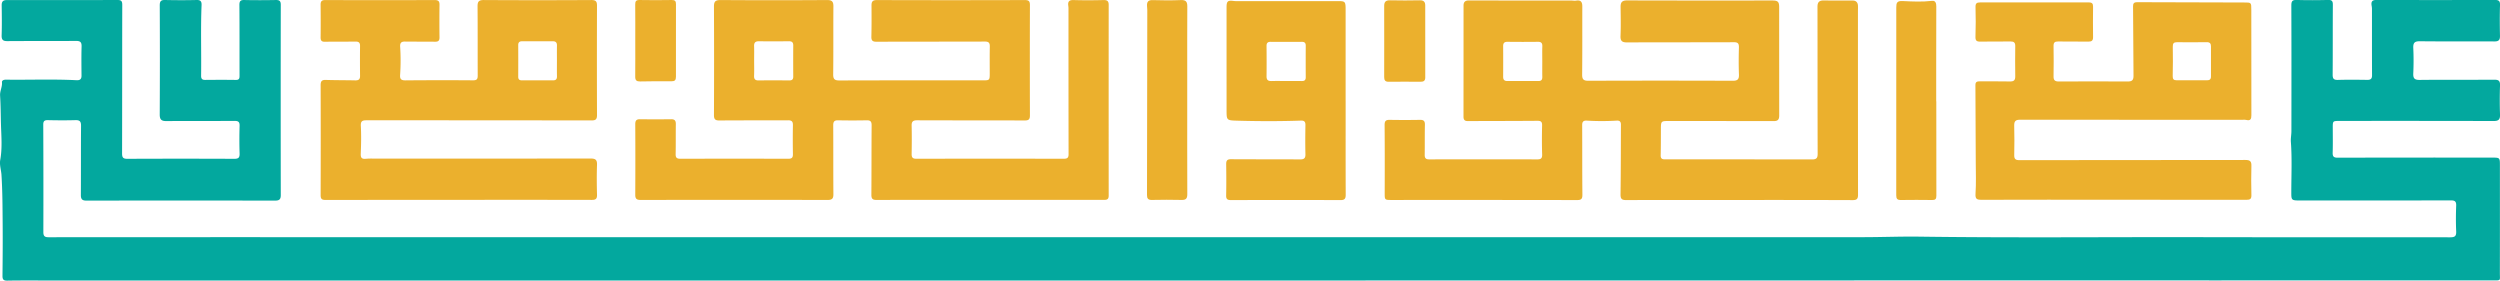
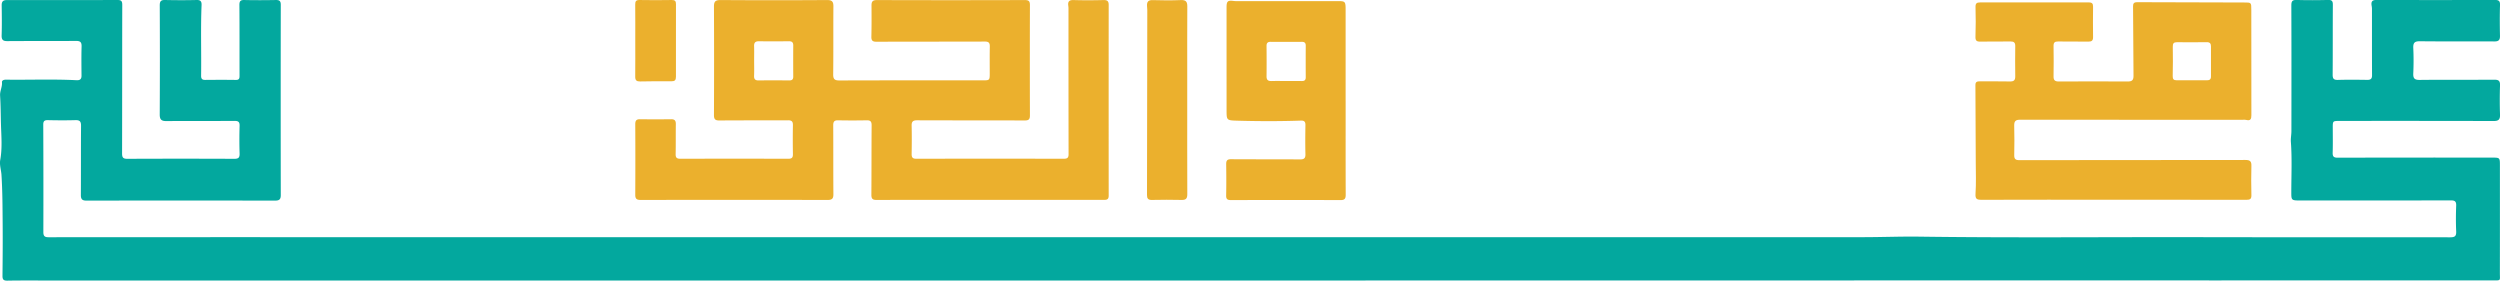
<svg xmlns="http://www.w3.org/2000/svg" id="Layer_1" data-name="Layer 1" viewBox="0 0 5835.11 655.04">
  <defs>
    <style>.cls-1{fill:#03a89e;}.cls-2{fill:#ebb02d;}</style>
  </defs>
  <path class="cls-1" d="M309,802.74h-2807.7c-31.67,0-63.34-.29-95,.3-9,.16-11.42-2.81-11.33-11.33.44-40.27.71-80.55.4-120.82-.29-38.19-.36-76.44-2.75-114.52-.72-11.58-5-23.57-2.91-35.09,5-27.3,2.55-55,1.75-82-.66-22.61-.61-45.5-2.09-68.2-.69-10.59,5.37-20.24,4.39-31.13-.38-4.23,4.51-6.05,9-6,55,.74,109.94-1.54,164.88,1.28,8,.41,11.86-2.25,11.8-10.6-.17-22.63-.5-45.28.15-67.9.29-10-2.7-13.28-12.95-13.19-53.33.46-106.66,0-160,.45-10.56.09-14-3-13.64-13.66.73-23.28.44-46.6.1-69.89-.14-9.05,3.39-12.3,12.44-12.28q129,.26,258-.15c9,0,11,3,11,11.53-.29,115.5-.12,231-.42,346.51,0,9.39,2.29,12.67,12.18,12.62q125-.53,250,0c9.94,0,12.39-3.22,12.1-12.61q-1-31.93,0-63.9c.28-9.21-2.45-12-11.77-11.95-53,.41-106,0-159,.4-11.46.09-15.7-3.31-15.64-15.44q.7-127.32.05-254.65c0-9.68,2.92-12.72,12.5-12.51,24.65.54,49.33.61,74,0,9.58-.25,11.42,4.53,11.11,12-2.28,54.88-.29,109.78-1.07,164.67-.09,6.52,2,9.9,9.16,9.84,24-.2,48-.31,72,.05,8.68.14,8.53-4.9,8.52-11-.1-54.59.13-109.18-.31-163.77-.07-9.24,2.6-12,11.76-11.75,24.31.56,48.66.44,73,0,8.32-.14,11.83,1.93,11.81,11.1q-.36,222.2,0,444.38c0,9.62-3.45,12.72-12.92,12.71q-220.48-.3-440.95,0c-9.69,0-12.78-3.55-12.73-12.95.31-53.92,0-107.85.41-161.77.08-10.16-3.14-13.36-13.18-13.07-21.31.63-42.66.48-64,0-8.07-.17-11.08,2.07-11,10.64q.54,125.32.22,250.65c0,9.32,3.14,12,12.15,12q348.46-.26,696.93-.1H1118.09q309.84,0,619.69-.07c43.63,0,87.26-1.82,130.87-1.24,219.94,3,439.88.72,659.82,1.22,193.23.44,386.47,0,579.7.33,11,0,14.32-3,13.83-14-.89-19.94-.76-40,0-59.9.36-9.86-3.05-12.3-12.51-12.28q-177,.43-354,.21c-18.13,0-18.32-1.46-18.32-19.06,0-39.23,1.92-78.49-1-117.71-.61-8.19,1.23-16.53,1.24-24.81.1-97.86.22-195.72-.16-293.59,0-10.1,2.61-13.13,12.79-12.83,24.31.73,48.67.61,73,0,9-.22,11.15,2.81,11.09,11.42-.39,54.26,0,108.52-.45,162.77-.08,9.62,2.63,12.69,12.37,12.41,22.64-.67,45.32-.43,68-.08,7.85.13,11.6-2,11.55-10.59-.25-51.84-.13-103.68-.18-155.52a40.26,40.26,0,0,0-.76-6.91c-1.52-8.87.65-13.55,11.17-13.52q138,.42,276,0c9.2,0,12.81,2,12.47,12.11-.79,23.94-.58,47.93-.09,71.89.2,9.68-3.5,12.87-12.89,12.83-58-.25-116,.23-174-.42-12.63-.14-16,3.85-15.46,15.93.94,19.59.89,39.29,0,58.89-.53,11.65,2.72,15.55,15,15.42,58-.64,116-.06,174-.5,10.54-.07,13.84,3,13.46,13.65-.79,22.61-.8,45.29,0,67.89.4,11.59-3.75,14.93-15,14.9q-179.49-.45-359-.19c-16.41,0-16.39,0-16.38,15.88,0,19.31.41,38.63-.21,57.92-.3,9.05,2.19,12,11.69,12q180-.46,360-.21c18.68,0,18.64,0,18.64,19.06,0,83.55.11,167.1-.08,250.65,0,18,3.39,16.93-17.26,16.93q-646.92.07-1293.86,0Z" transform="translate(2610.84 -148)" />
-   <path class="cls-2" d="M1448.91,614.79c-88,0-176-.18-263.94.21-10.58,0-13.56-2.88-13.41-13.53.77-54.23.68-108.47.93-162.71,0-6.7-2.85-9.66-9.78-9.23a581.86,581.86,0,0,1-69.88,0c-7.53-.44-10.84,2.29-10.8,10.31.28,54.25,0,108.5.51,162.75.1,9.89-3,12.38-12.51,12.36q-216-.39-431.91-.2c-17.37,0-17,0-17-16.9.15-52.59.22-105.17-.21-157.76-.08-9.1,2.38-12.52,11.73-12.34,23.65.45,47.33.4,71,0,8.84-.15,11.52,3.13,11.31,11.78-.55,23.28-.07,46.59-.46,69.88C714.36,517.23,717.21,520,725,520q126.46-.24,252.94,0c8,0,10.95-2.81,10.67-11.41-.72-22.6-.65-45.24-.13-67.84.2-8.58-2.71-10.83-11-10.77-54.32.45-108.63.41-163,.58-6.82,0-9.45-3.35-9.45-9.9q.1-129.81.09-259.61c0-7.94,3.43-12,12.11-12q119,.26,238,.14c4.28,0,8.68.95,12.82.25,11.09-1.87,14.29,3.63,14.27,13.42-.11,52.92.21,105.85-.36,158.76-.12,11.21,2.75,14.93,14.46,14.89q168.46-.63,336.93,0c11.61,0,15-3.49,14.56-14.81-.82-20.94-.64-41.94-.06-62.89.25-9-2.14-12.3-11.65-12.26-83,.34-166,.07-249,.45-11.32.05-16.21-2.61-15.69-15.07,1-22.59.45-45.26.17-67.89-.13-10.74,3.6-15.13,15.27-15.09,113,.39,226,.23,338.93.21,12.88,0,15.93,3,15.93,15.71q0,126.32.11,252.62c0,9.36-3,13.18-12.68,13.16-81-.23-162-.09-243-.22-20.47,0-20.42-.29-20.48,20-.06,20,0,39.93-.5,59.89-.17,6.46,2.08,9.39,8.32,9.56,2.33.06,4.66,0,7,0q169,0,337.93.23c10.05,0,13.15-2.92,13.12-13.09-.34-114.49-.17-229-.39-343.48,0-10.93,4.62-14.68,15.1-14.5,22.59.4,45.19,0,67.78.25,6.84.08,11,4.23,11.54,11.23.33,4.63,0,9.31,0,14q0,214.19.2,428.36c0,9.18-3,12.19-12.16,12.17Q1581.39,614.6,1448.91,614.79Zm-460-323.49c0-11.63-.3-23.28.11-34.9.26-7.58-2.33-10.89-10.28-10.8q-35.43.43-70.88,0c-7.28-.08-10.31,2.72-10.27,9.91q.2,35.89,0,71.79c0,6.64,2.73,9.81,9.49,9.79,24.29-.07,48.59-.12,72.88.05,7.14.05,9.16-3.48,9-9.95C988.74,315.23,988.91,303.26,988.91,291.3Z" transform="translate(2610.84 -148)" />
  <path class="cls-2" d="M-300.18,614.48c-88.32,0-176.63-.11-264.95.2-9.5,0-11.92-3.39-11.85-12.26.38-53.92.17-107.84.56-161.76.06-8.51-2.33-12-11.29-11.85q-33.48.65-67,0c-9-.18-11.38,3.38-11.33,11.85.3,53.58,0,107.17.4,160.76.07,10-3.17,13.28-13.25,13.26q-218.45-.36-436.91,0c-9.09,0-12.34-2.88-12.29-12.07q.43-82.38,0-164.76c0-7.84,2.28-11.65,10.81-11.54q36.48.48,73,0c8.44-.1,11,3.6,10.86,11.52-.35,23.3.07,46.6-.42,69.89-.18,8.45,2.94,10.85,11.09,10.83q126-.35,251.94,0c8.69,0,10.82-3.12,10.68-11.08-.38-22.29-.42-44.6,0-66.9.16-8.44-2.25-11.84-11.28-11.78-53.32.34-106.65-.06-160,.42-10.16.09-13.1-2.89-13-13q.57-126.3,0-252.62c-.07-12.42,3.6-15.55,15.84-15.47q124,.83,247.95,0c11.56-.07,15,3.41,15,14.55-.39,52.92.14,105.84-.48,158.76-.14,11.74,3.66,14.42,14.86,14.38,111.64-.38,223.29-.23,334.93-.23,15,0,15.59-.6,15.57-15.84,0-21-.26-41.94.17-62.9.17-8.44-2.32-11.86-11.33-11.83-84.32.29-168.64.09-252.95.43-9.16,0-12.36-2.54-12.13-11.87.59-24.28.47-48.59.3-72.88-.07-9.09,2.82-12.57,12.83-12.53q172.45.56,344.92,0c9.33,0,12,2.62,12,11.72q-.42,128.8,0,257.62c0,9.55-3.36,11.73-12.27,11.7-83.64-.3-167.3-.08-250.94-.41-9.55,0-13.08,2.77-12.86,12.46.51,22,.35,43.94,0,65.9-.12,7.8,1.91,11.41,10.65,11.39q172.47-.32,344.93,0c7.62,0,10.71-2.41,10.7-10.34q-.28-169.75-.2-339.5a49.12,49.12,0,0,0-.46-7c-1.36-9.49,1.45-13.91,12.26-13.57,23.31.73,46.66.59,70,0,8.72-.21,12,2.66,12,11.24q-.16,222.66,0,445.33c0,9.36-4.88,9.86-12,9.85Q-167.71,614.37-300.18,614.48ZM-850.65,289.66c0,11.63.38,23.27-.13,34.88-.35,8.14,2.47,11.33,10.82,11.2,23.61-.36,47.24-.27,70.85,0,6.67.07,9.81-2,9.75-9.08q-.28-36.37,0-72.75c0-6.71-2.79-9.62-9.58-9.58-23.62.16-47.24.22-70.85,0-8.24-.08-11.24,3.44-10.94,11.48C-850.34,267.06-850.66,278.37-850.65,289.66Z" transform="translate(2610.84 -148)" />
-   <path class="cls-2" d="M-1540.19,614.5q-155.46,0-310.91.18c-8.88,0-11.38-2.7-11.35-11.39q.4-128.29,0-256.59c0-9.11,2.79-12.45,12.06-12.15,23,.74,46,.56,68.93,1.06,7.5.16,11.12-2.43,11-10.32-.21-23.3-.31-46.6,0-69.89.12-8-3.12-10.44-10.71-10.34-23.65.34-47.32-.06-71,.41-8,.15-10.45-2.65-10.34-10.41.34-25.29.21-50.59,0-75.88-.06-7.68,2.15-11.09,10.9-11.06q127.47.51,254.93,0c8.81,0,11.78,2.52,11.67,11.14q-.51,37.93,0,75.88c.1,8-3,10.38-10.7,10.25-23.32-.4-46.65,0-70-.37-8.83-.12-11.66,3.44-11.14,12.09a494.8,494.8,0,0,1-.1,65.8c-.7,9.65,2.52,12.77,12.4,12.68q78.95-.72,157.89-.12c8.93.07,10.83-3.08,10.8-10.91-.19-53.91.1-107.83-.35-161.74-.09-11.1,3-14.81,14.71-14.74q125.46.75,250.92,0c10.22,0,13.19,3.16,13.15,13.06q-.42,127.79,0,255.59c0,9.82-3.17,12.39-12.66,12.38q-262.93-.39-525.85-.32c-9.67,0-13.28,2.39-12.68,13.29,1.17,21.56.68,43.25-.19,64.84-.39,9.62,2.55,12.54,11.89,11.7s18.64-.37,28-.37q248.43,0,496.86-.23c11.46,0,15.09,3.34,14.68,14.83-.83,23.26-.62,46.59,0,69.87.24,9.36-3,11.9-12,11.87Q-1384.74,614.26-1540.19,614.5ZM-1310.93,290c0-12-.16-23.94.06-35.91.12-6.75-2.88-9.79-9.52-9.77q-36,.07-71.9,0c-6.12,0-9.06,2.61-9,9,.17,24.6.12,49.2,0,73.8,0,5.84,2.47,8.45,8.4,8.42,24.3-.11,48.6-.16,72.9,0,7,.06,9.31-3.12,9.14-9.75C-1311.13,314-1310.92,302-1310.93,290Z" transform="translate(2610.84 -148)" />
-   <path class="cls-2" d="M2322,614.14c-102.65,0-205.3-.15-308,.2-11.21,0-14.68-2.18-13.87-14.5,1.59-24.2.62-48.57.54-72.86q-.29-90.35-.79-180.69c0-7.72,4.4-8.47,10.4-8.44,23.33.13,46.66-.24,70,.27,9,.2,12.7-2.61,12.56-11.86-.37-23.63-.29-47.26,0-70.89.09-7.78-3-10.66-10.69-10.57-23.66.29-47.32-.12-71,.29-8.66.15-11.49-2.43-11.17-11.53.8-22.93.77-45.91.12-68.85-.23-8.56,2.46-11.09,10.66-11.07q127,.24,254,0c7.6,0,9.78,3,9.69,10.11-.28,23.63-.34,47.27,0,70.89.1,7.89-3,10.58-10.68,10.48-23.65-.3-47.32,0-71-.31-7.67-.11-10.69,2.44-10.56,10.39.39,23.62.46,47.27,0,70.89-.17,9.24,3.27,12.15,12.32,12.1q80.49-.45,161,0c10.22.08,13.42-3.58,13.32-13.38-.57-54.23-.72-108.47-1.06-162.7,0-6.14,2.5-9,9-9q125,.49,249.91.7c17.13,0,17.1-.23,17.1,17.33q0,122.82.16,245.64c0,8.8-1.84,13.61-11.93,11.17-3.48-.84-7.3-.3-11-.3q-258.46,0-516.92-.21c-10.48,0-14,3.33-13.73,13.88.68,22.95.48,45.93.06,68.89-.16,8.73,3,11.59,11.68,11.58q264-.28,527.92-.43c11.31,0,14.28,3.55,13.95,14.3-.69,22.61-.47,45.26,0,67.89.18,8.44-2.88,10.82-11,10.8q-155.46-.32-310.94-.14Zm183.22-278.83c11.65,0,23.31-.15,35,.07,6.17.12,9.44-2.26,9.44-8.62,0-23.6,0-47.21,0-70.81,0-6.33-2.61-9.6-9.71-9.5-23.3.32-46.6.22-69.9.06-7.35,0-9.63,2.92-9.5,10.33q.63,34.35-.19,68.74c-.16,7,2.22,9.82,9,9.76C2481.26,335.24,2493.24,335.32,2505.22,335.31Z" transform="translate(2610.84 -148)" />
+   <path class="cls-2" d="M2322,614.14c-102.65,0-205.3-.15-308,.2-11.21,0-14.68-2.18-13.87-14.5,1.59-24.2.62-48.57.54-72.86q-.29-90.35-.79-180.69c0-7.72,4.4-8.47,10.4-8.44,23.33.13,46.66-.24,70,.27,9,.2,12.7-2.61,12.56-11.86-.37-23.63-.29-47.26,0-70.89.09-7.78-3-10.66-10.69-10.57-23.66.29-47.32-.12-71,.29-8.66.15-11.49-2.43-11.17-11.53.8-22.93.77-45.91.12-68.85-.23-8.56,2.46-11.09,10.66-11.07q127,.24,254,0c7.6,0,9.78,3,9.69,10.11-.28,23.63-.34,47.27,0,70.89.1,7.89-3,10.58-10.68,10.48-23.65-.3-47.32,0-71-.31-7.67-.11-10.69,2.44-10.56,10.39.39,23.62.46,47.27,0,70.89-.17,9.24,3.27,12.15,12.32,12.1q80.49-.45,161,0c10.22.08,13.42-3.58,13.32-13.38-.57-54.23-.72-108.47-1.06-162.7,0-6.14,2.5-9,9-9q125,.49,249.91.7c17.13,0,17.1-.23,17.1,17.33q0,122.82.16,245.64c0,8.8-1.84,13.61-11.93,11.17-3.48-.84-7.3-.3-11-.3q-258.46,0-516.92-.21c-10.48,0-14,3.33-13.73,13.88.68,22.95.48,45.93.06,68.89-.16,8.73,3,11.59,11.68,11.58q264-.28,527.92-.43c11.31,0,14.28,3.55,13.95,14.3-.69,22.61-.47,45.26,0,67.89.18,8.44-2.88,10.82-11,10.8Zm183.22-278.83c11.65,0,23.31-.15,35,.07,6.17.12,9.44-2.26,9.44-8.62,0-23.6,0-47.21,0-70.81,0-6.33-2.61-9.6-9.71-9.5-23.3.32-46.6.22-69.9.06-7.35,0-9.63,2.92-9.5,10.33q.63,34.35-.19,68.74c-.16,7,2.22,9.82,9,9.76C2481.26,335.24,2493.24,335.32,2505.22,335.31Z" transform="translate(2610.84 -148)" />
  <path class="cls-2" d="M529.94,383c0,73.21-.12,146.43.15,219.64,0,8.91-2.4,12.39-11.85,12.36q-128-.42-255.91,0c-7.9,0-11.44-1.87-11.26-10.61.51-24.28.43-48.59.08-72.88-.12-8.28,2-11.95,11.21-11.88,53.65.39,107.3.06,160.94.45,9.44.07,13.06-2.46,12.79-12.38-.61-22.62-.35-45.26,0-67.89.1-7.79-2.75-10.59-10.63-10.31-49.95,1.71-99.91,1.6-149.85.14-23.61-.68-23.58-1.36-23.58-25Q252,284.77,252,165c0-14.31,2.87-16.67,17.24-14.67a73.57,73.57,0,0,0,10,.31H508.09c21.82-.2,21.8-.21,21.8,22.69q0,104.82,0,209.66ZM391.69,337.08c12,0,24-.15,36,.07,6.26.11,9.16-2.32,9.13-8.77q-.18-36.93,0-73.85c0-6.4-2.81-8.92-9.08-8.89q-36.47.2-72.94,0c-6.8,0-9.53,2.74-9.47,9.56.21,23.62.3,47.24,0,70.85-.11,8.31,3.36,11.32,11.37,11.09C368.36,336.81,380,337.05,391.69,337.08Z" transform="translate(2610.84 -148)" />
  <path class="cls-2" d="M160.22,382.57c0,72.87-.14,145.74.15,218.61,0,9.77-2.77,13.74-13.09,13.48-23.31-.59-46.64-.46-70,0-8.69.16-11-3.86-10.95-11.45Q66.78,387.11,67,171c0-3-.44-6-.62-9-.53-9.16,2.34-14.09,13-13.76,22,.67,44,.9,66-.08,11.77-.52,15,3.93,15,14.74-.29,50.57-.16,101.15-.17,151.72v67.88Z" transform="translate(2610.84 -148)" />
-   <path class="cls-2" d="M1908.58,384.52c0,73.55-.1,147.11.15,220.66,0,7.64-2.69,9.72-9.9,9.63-24.32-.32-48.66-.37-73,0-8.42.14-10.75-3-10.74-11.15q.32-219.17.09-438.34c0-10.6,1.49-15.54,15-14.87,22.7,1.12,45.63,2.26,68.48-.47,8-.95,9.92,5.58,9.89,12.84-.19,45.6-.17,91.2-.21,136.8q0,42.44,0,84.87Z" transform="translate(2610.84 -148)" />
-   <path class="cls-2" d="M620,244c0-27.27.12-54.53-.09-81.79-.07-9.54,3.42-13.74,13.58-13.51,23.29.53,46.61.46,69.91,0,8.86-.18,12.31,4,12.33,11.74q.16,84.3.06,168.58c0,7.16-3.54,9.87-10.65,9.81q-37.46-.36-74.91,0c-7.94.07-10.37-3.53-10.31-11C620.13,299.86,620,271.93,620,244Z" transform="translate(2610.84 -148)" />
  <path class="cls-2" d="M-1128.08,242.32c0-28,.18-55.92-.12-83.88-.07-7.52,2-10.58,10.16-10.41,25,.49,50,.42,75,0,7.41-.12,10,2.28,9.94,9.63q-.3,84.87-.06,169.75c0,7.74-2.78,10.42-10.71,10.32-24.3-.32-48.62-.06-72.92.38-8,.15-11.48-2.52-11.39-10.93C-1127.88,298.91-1128.08,270.62-1128.08,242.32Z" transform="translate(2610.84 -148)" />
</svg>